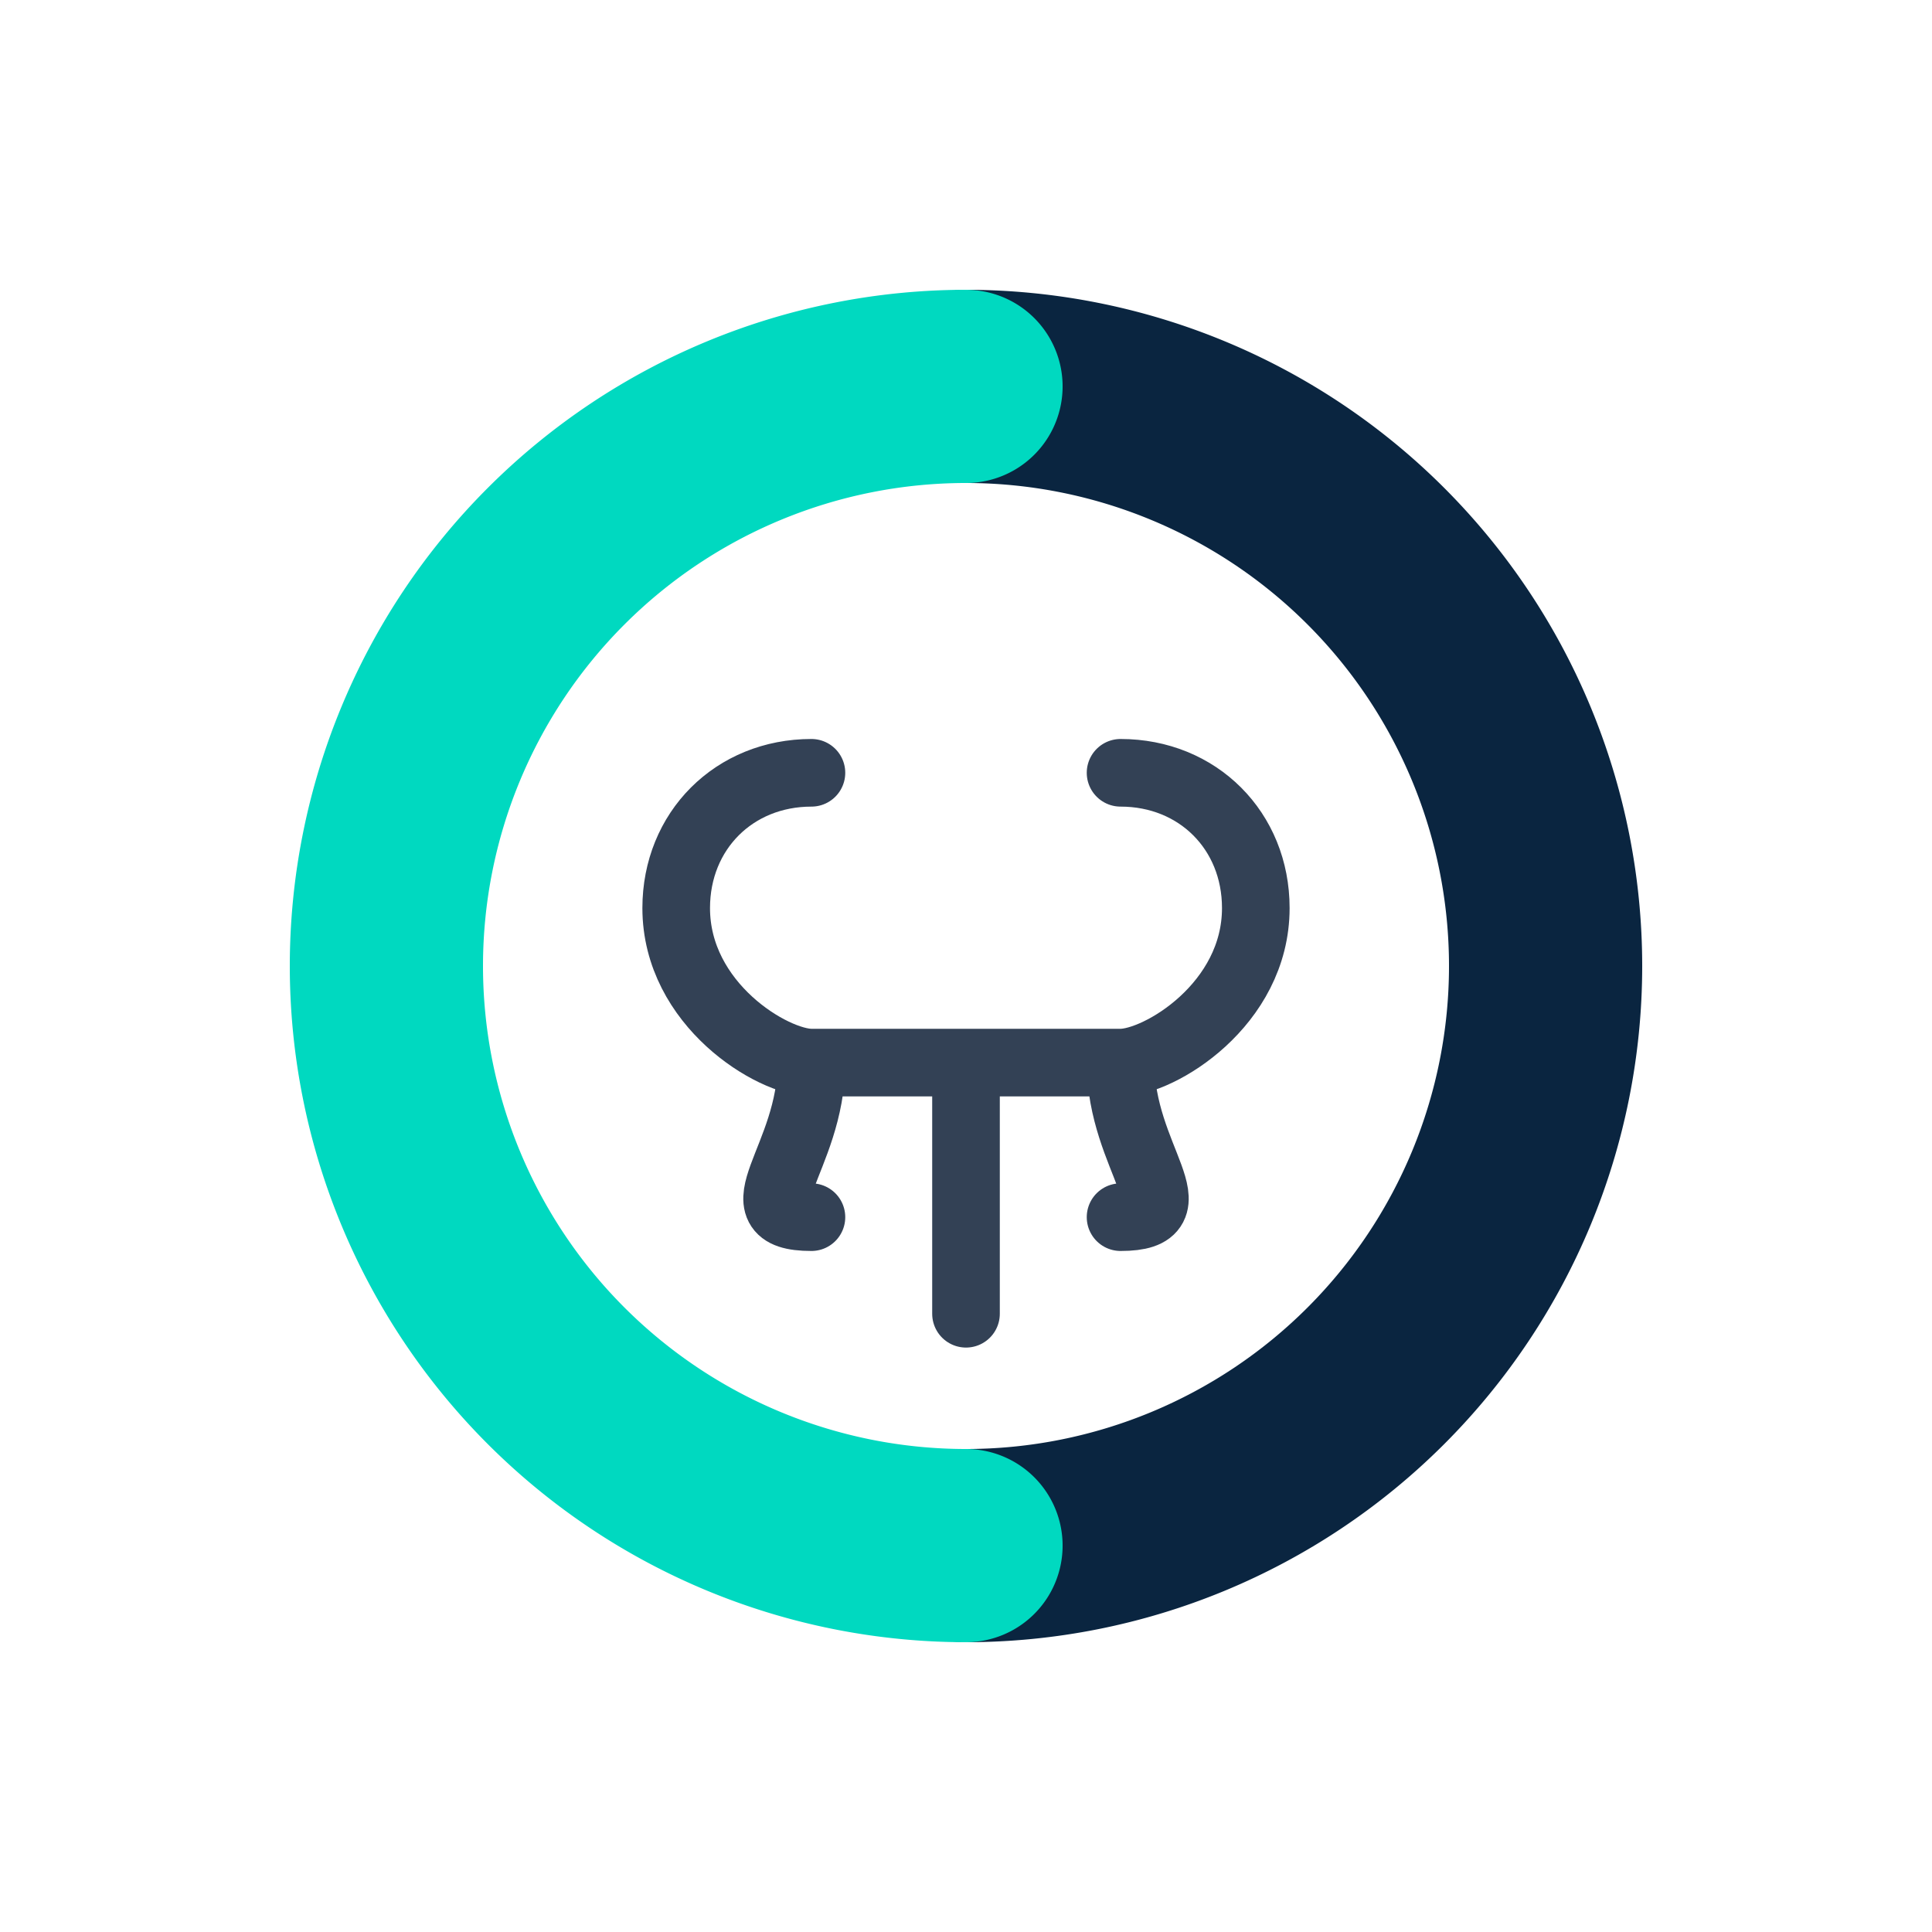
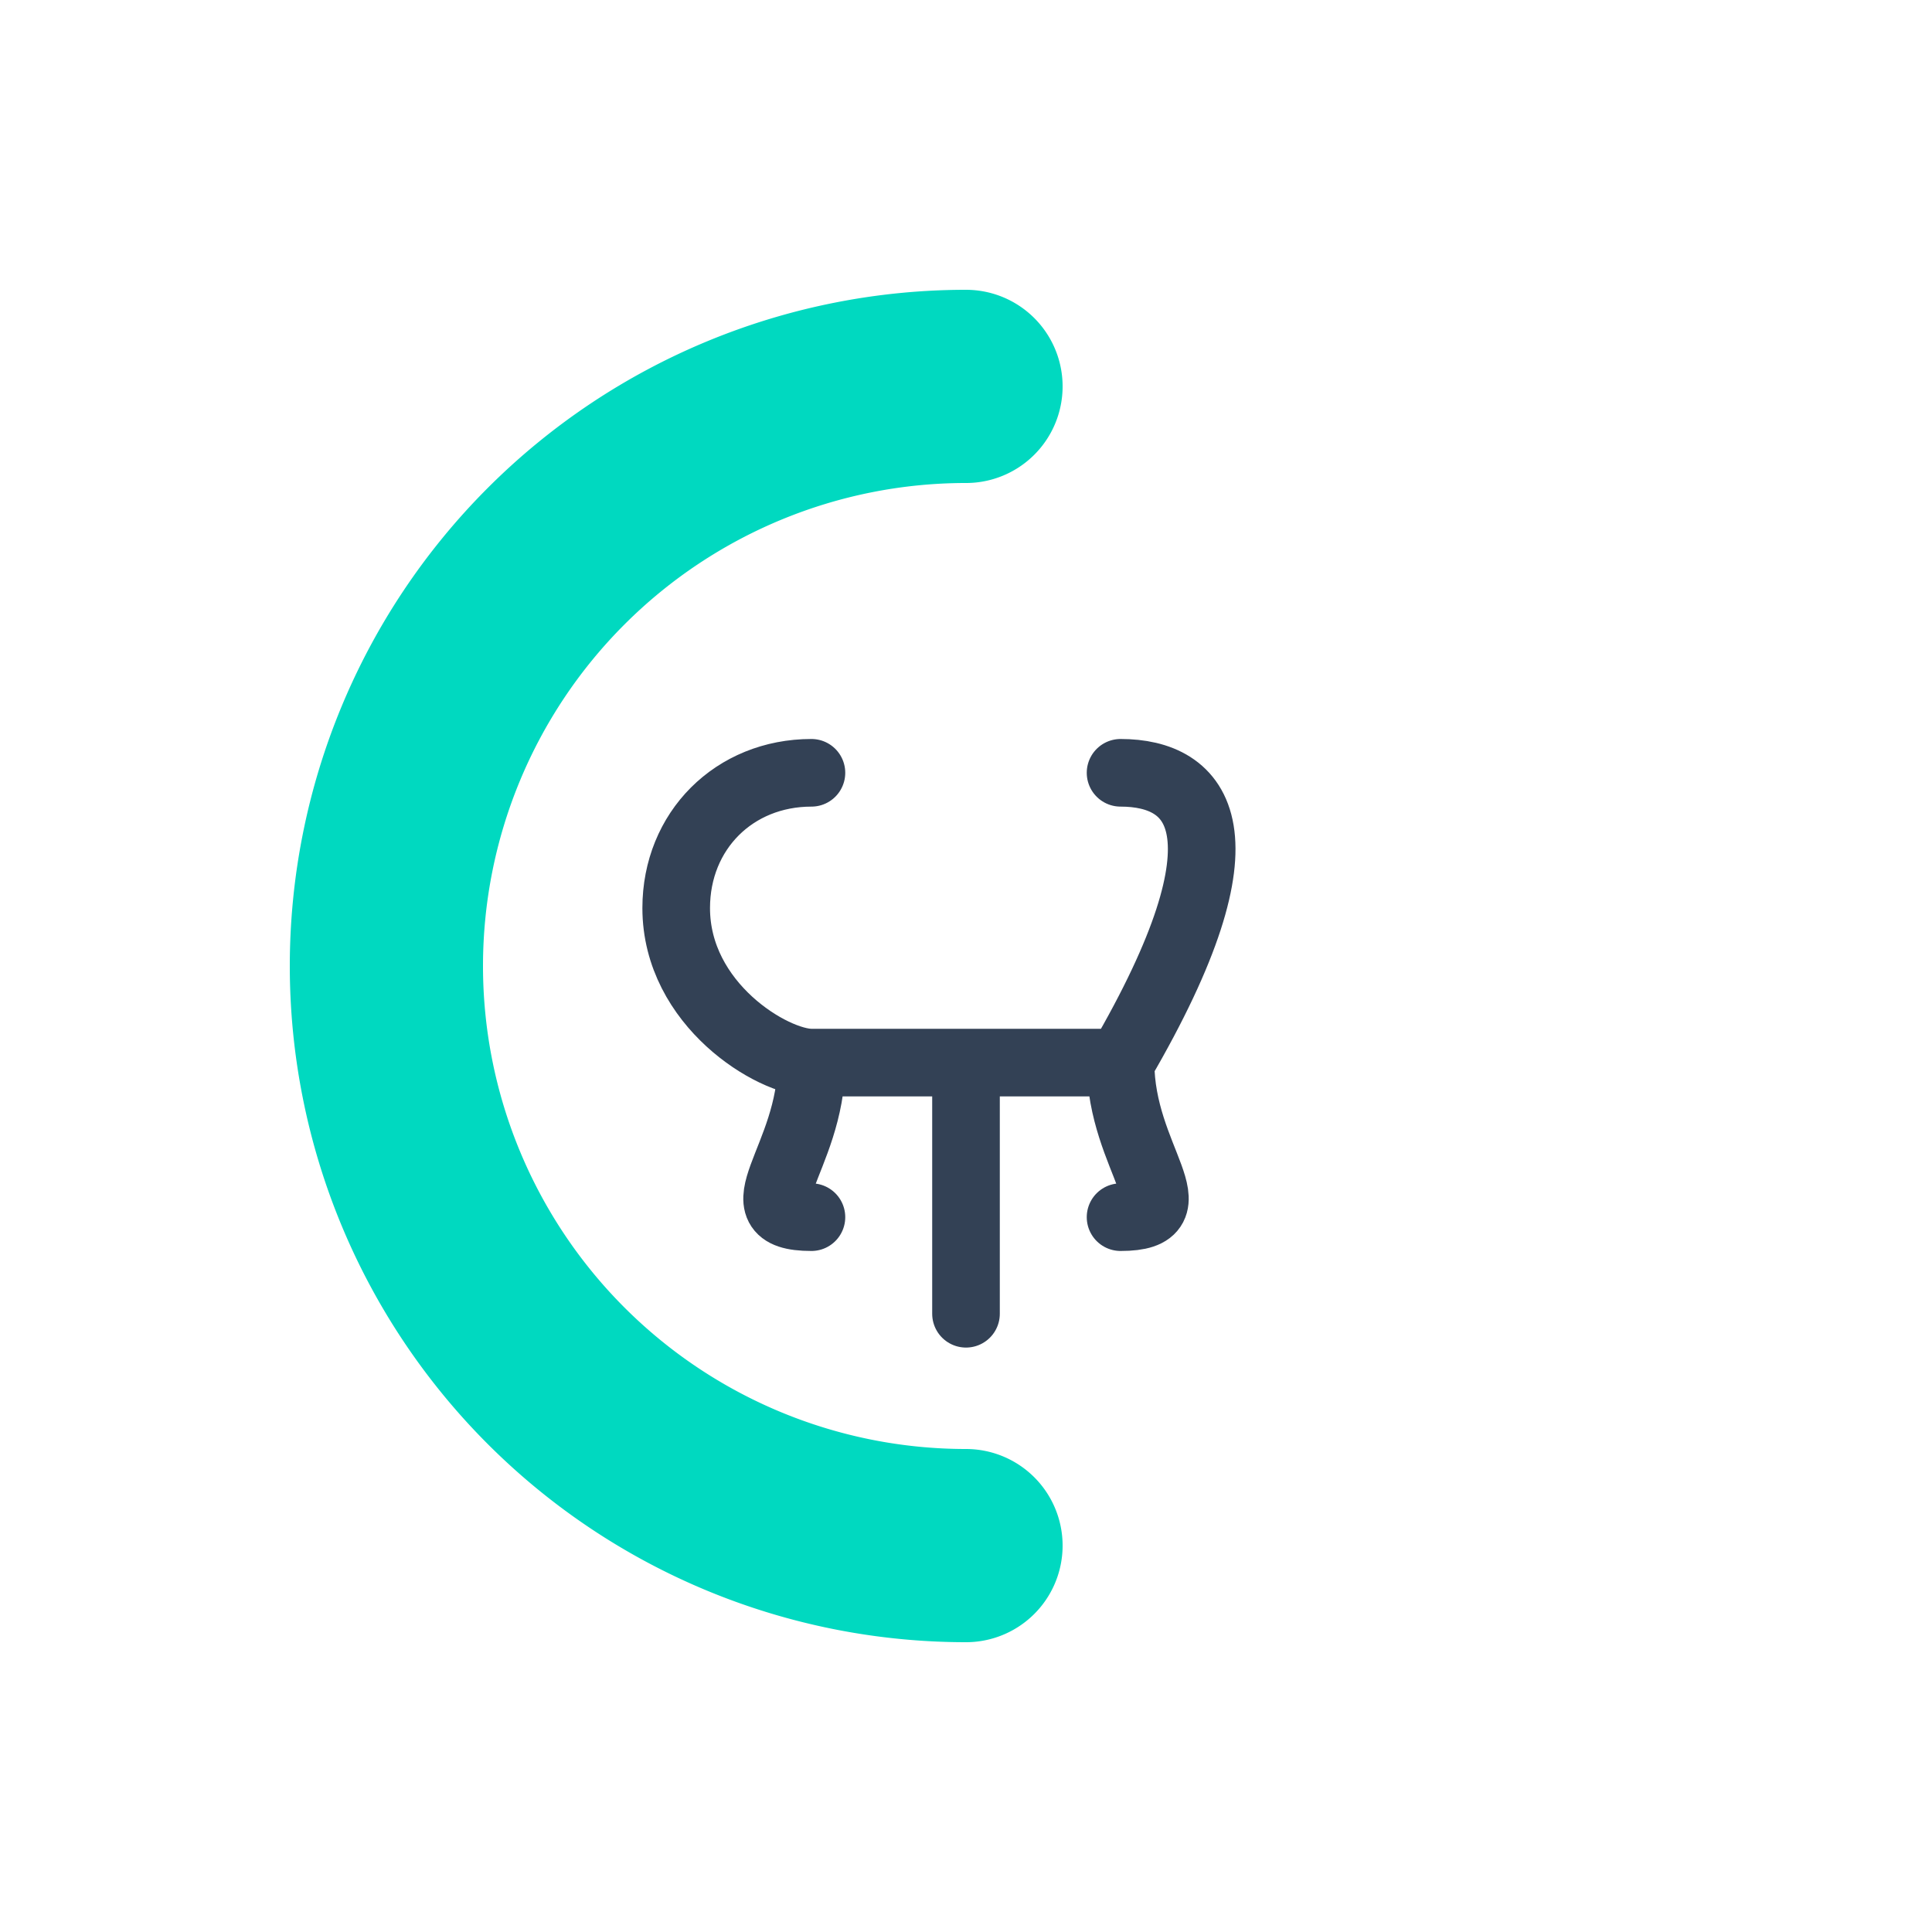
<svg xmlns="http://www.w3.org/2000/svg" viewBox="0 0 100 100">
-   <path d="M50 20 A 30 30 0 0 1 50 80" stroke="#0A2540" stroke-width="10" fill="none" stroke-linecap="round" />
  <path d="M50 20 A 30 30 0 0 0 50 80" stroke="#00D9C0" stroke-width="10" fill="none" stroke-linecap="round" />
-   <path d="M42 40 C38 40 35 43 35 47 C35 52 40 55 42 55 L58 55 C60 55 65 52 65 47 C65 43 62 40 58 40 M42 55 C42 60 38 63 42 63 M58 55 C58 60 62 63 58 63 M50 55 L50 68" stroke="#334155" stroke-width="3.5" fill="none" stroke-linecap="round" stroke-linejoin="round" />
+   <path d="M42 40 C38 40 35 43 35 47 C35 52 40 55 42 55 L58 55 C65 43 62 40 58 40 M42 55 C42 60 38 63 42 63 M58 55 C58 60 62 63 58 63 M50 55 L50 68" stroke="#334155" stroke-width="3.5" fill="none" stroke-linecap="round" stroke-linejoin="round" />
</svg>